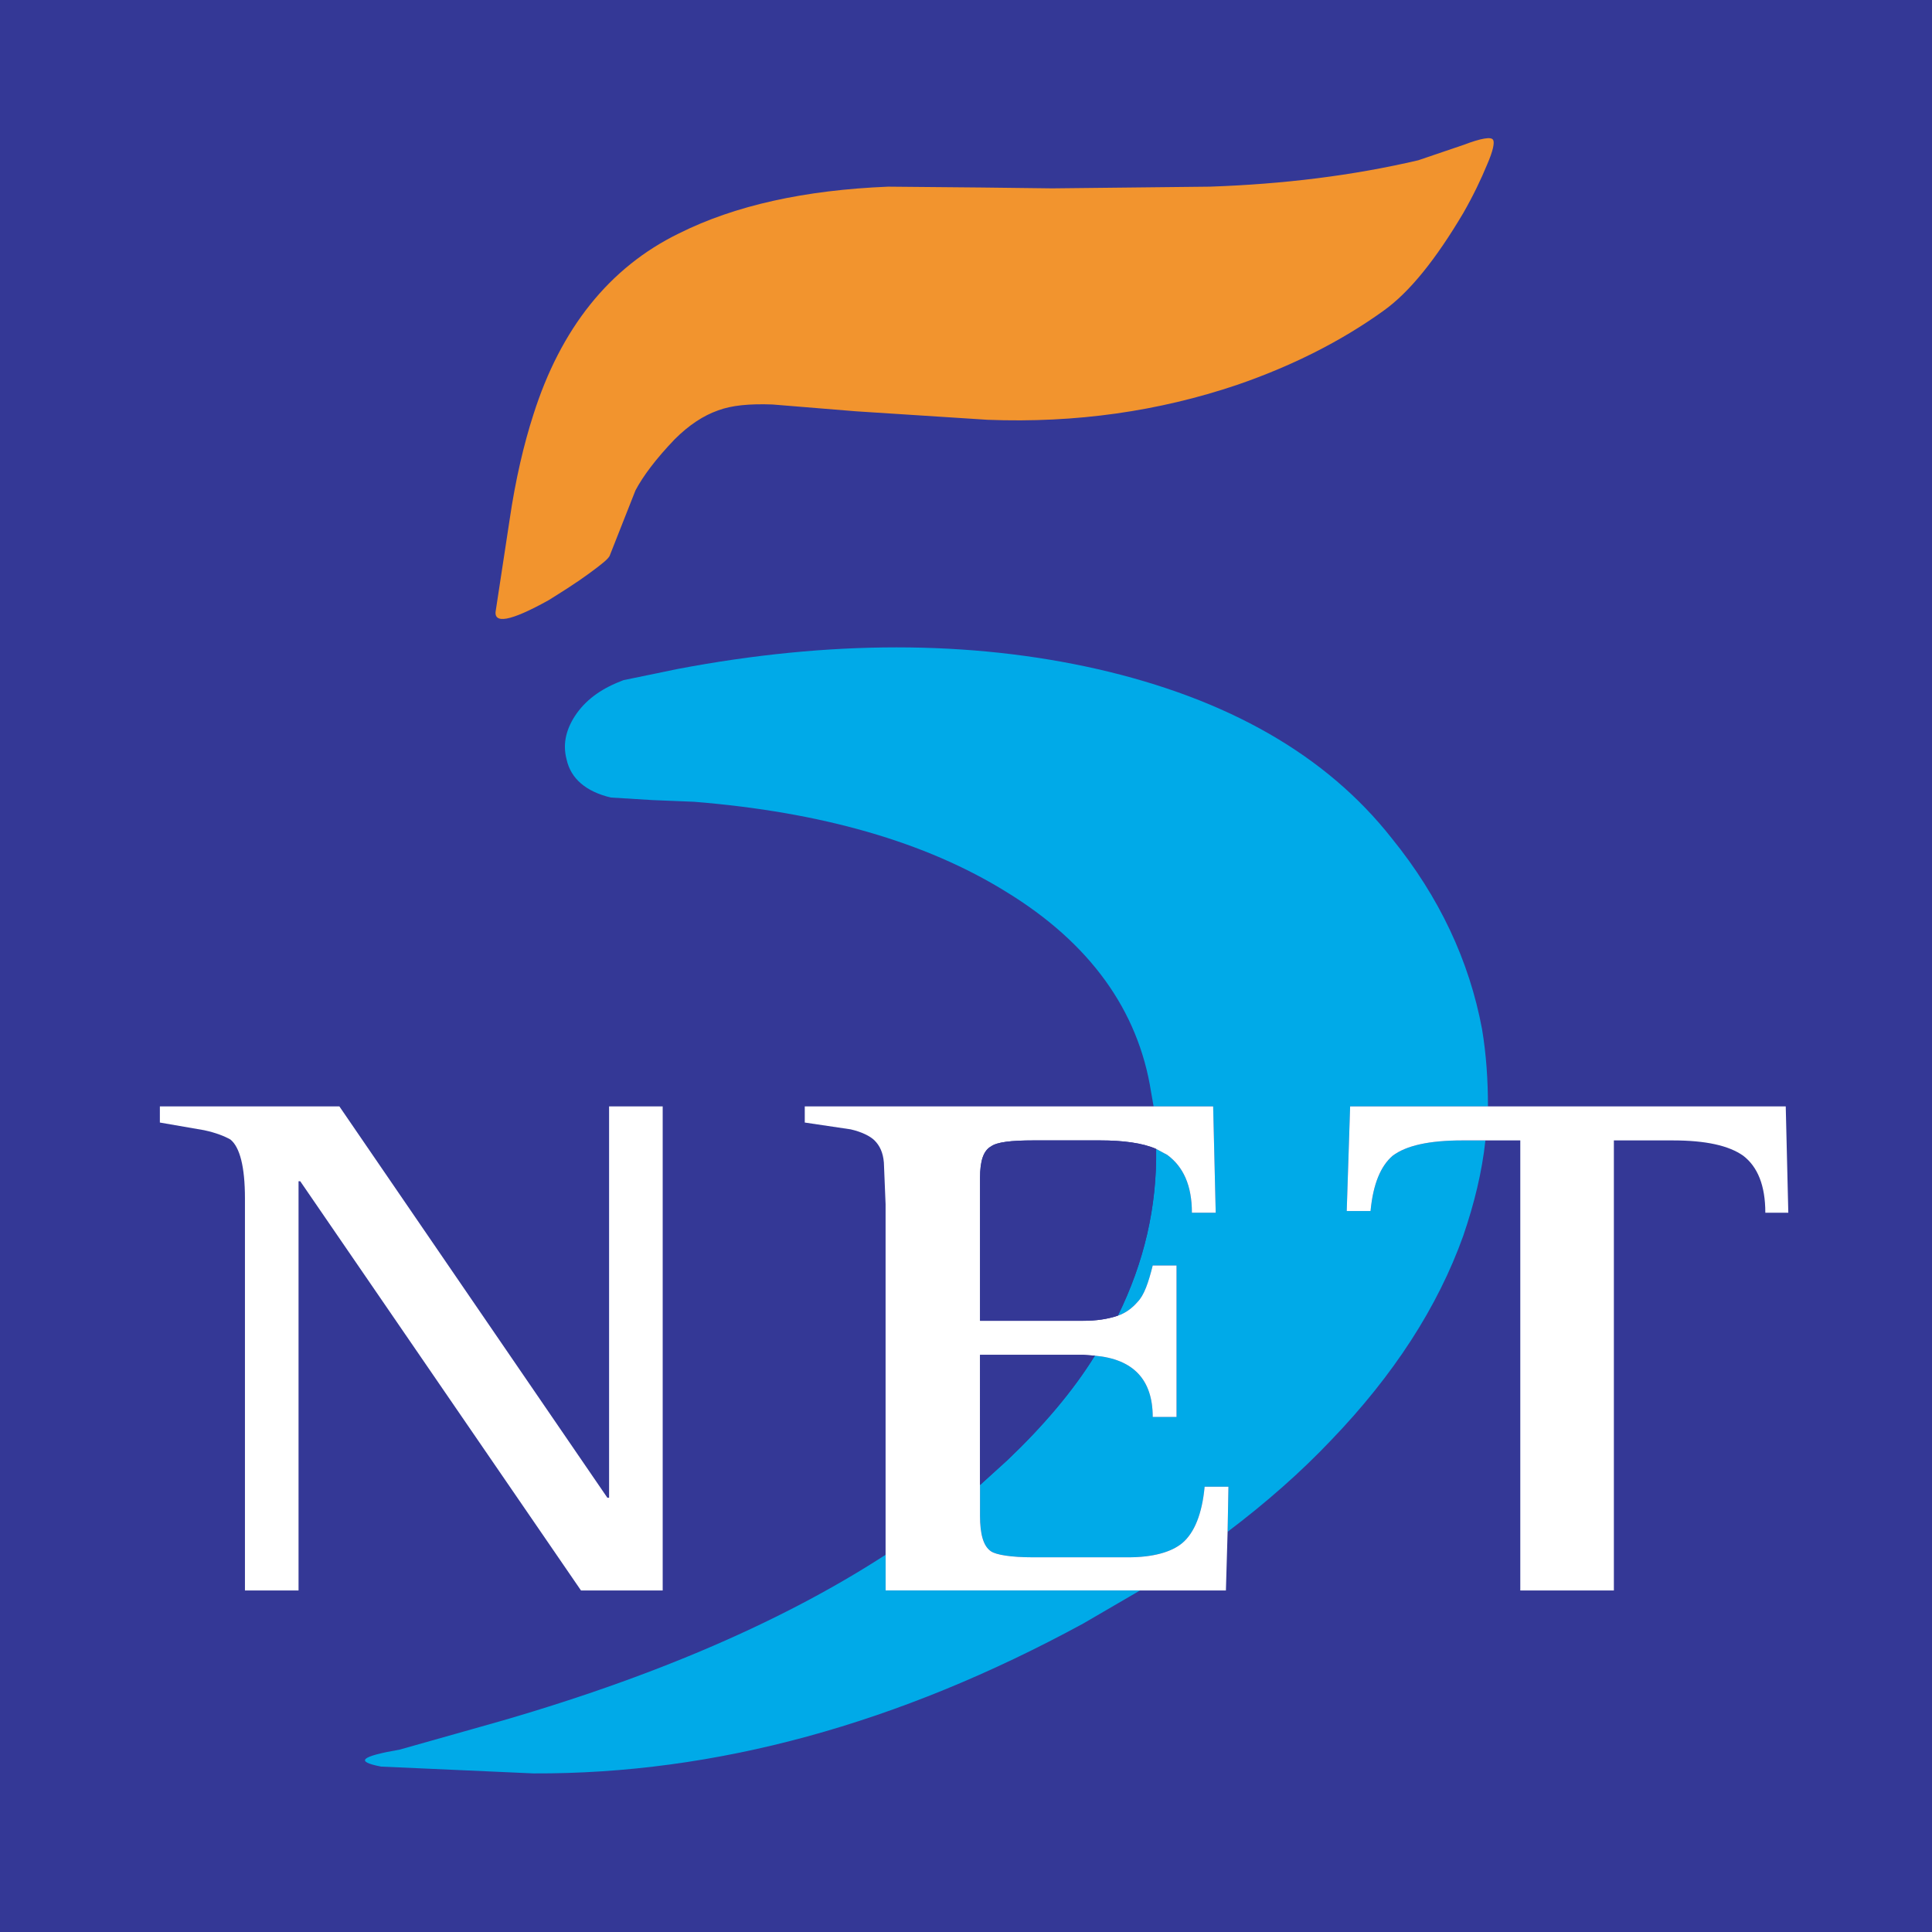
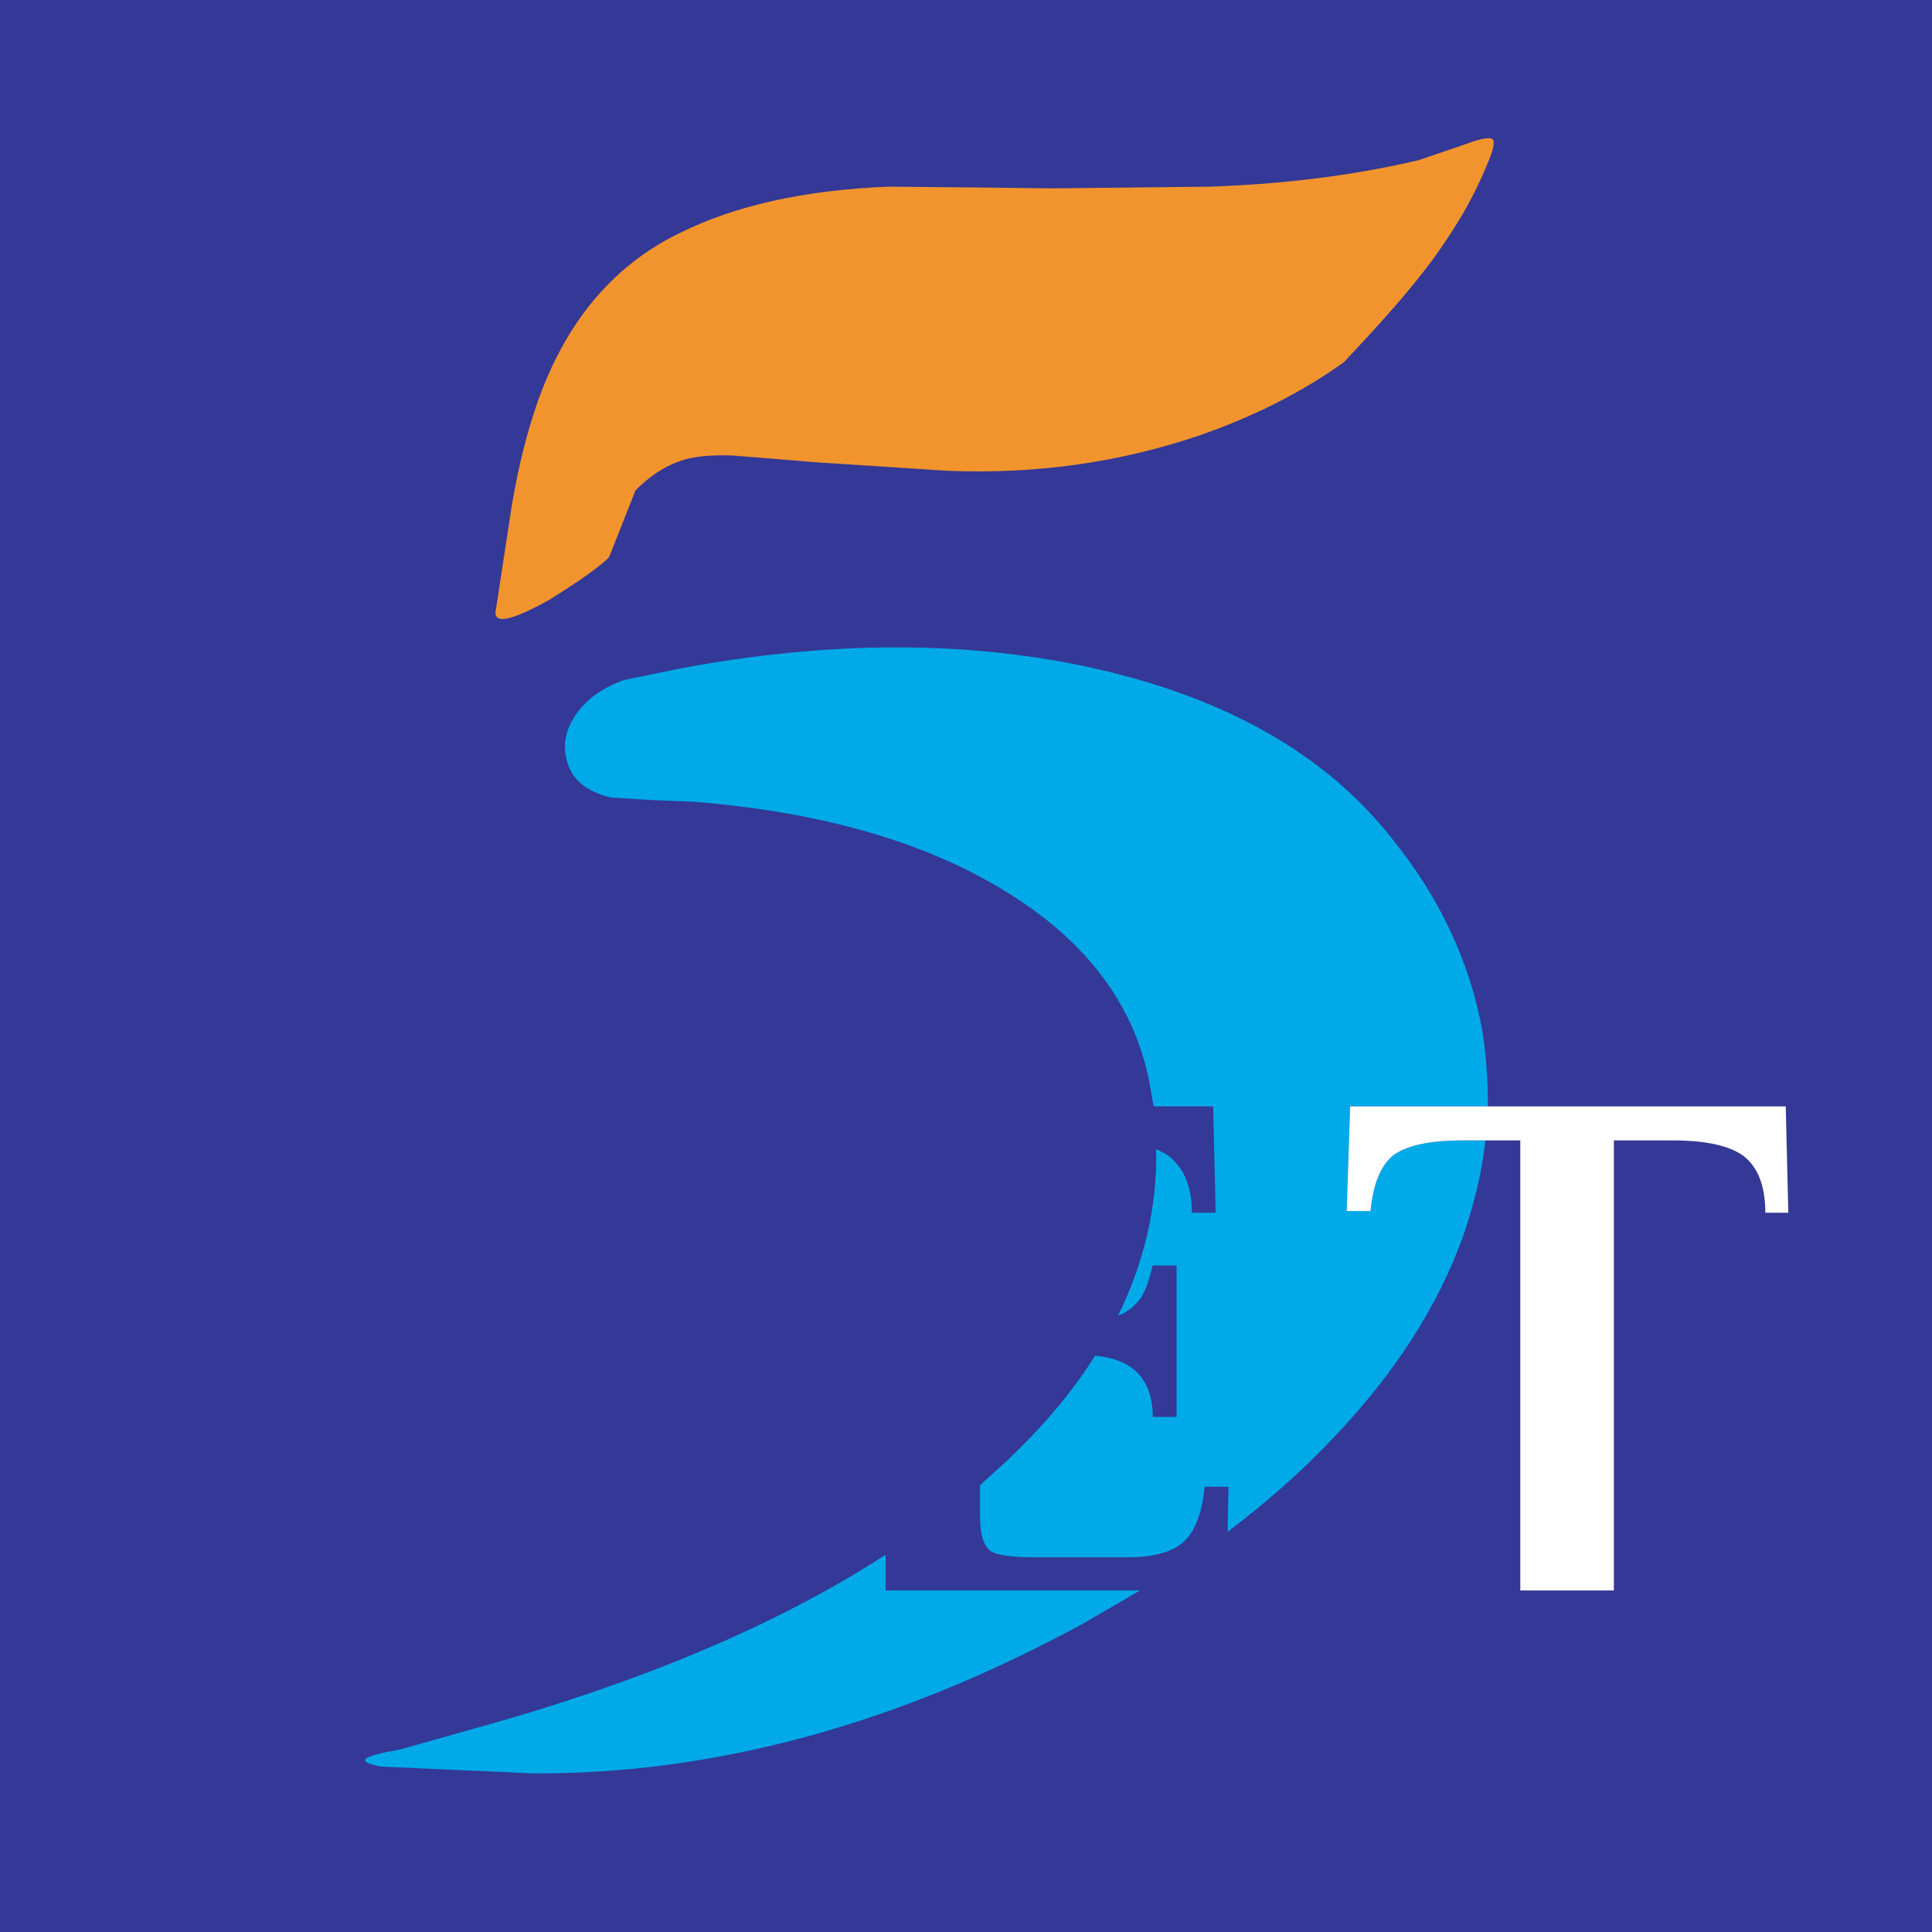
<svg xmlns="http://www.w3.org/2000/svg" version="1.0" id="Layer_1" x="0px" y="0px" width="192.756px" height="192.756px" viewBox="0 0 192.756 192.756" enable-background="new 0 0 192.756 192.756" xml:space="preserve">
  <g>
    <polygon fill-rule="evenodd" clip-rule="evenodd" fill="#343896" points="0,0 192.756,0 192.756,192.756 0,192.756 0,0  " />
-     <path fill-rule="evenodd" clip-rule="evenodd" fill="#343896" d="M148.37,16.417c-0.595,1.443-1.358,3.056-2.378,4.838   c-2.716,4.583-5.347,7.894-7.979,9.762c-4.244,3.056-9.167,5.518-14.601,7.385c-7.809,2.631-16.043,3.819-24.871,3.48   l-13.157-0.849l-8.318-0.679c-2.292-0.085-4.075,0.085-5.433,0.594c-1.443,0.509-2.886,1.443-4.329,2.886   c-1.868,1.952-3.141,3.65-3.905,5.093l-2.546,6.451c-0.085,0.34-0.849,0.934-2.122,1.867c-1.273,0.934-2.631,1.783-3.99,2.632   c-3.82,2.122-5.603,2.462-5.263,0.934l1.358-8.913c0.594-4.075,1.443-7.64,2.377-10.526c2.716-8.574,7.555-14.686,14.516-18.081   c5.602-2.801,12.563-4.329,20.881-4.669l9.337,0.085l7.046,0.085l15.703-0.17c7.385-0.254,14.26-1.103,20.797-2.631l4.498-1.528   c1.783-0.679,2.802-0.849,2.971-0.509C149.134,14.209,148.963,15.059,148.37,16.417L148.37,16.417z" />
-     <path fill-rule="evenodd" clip-rule="evenodd" fill="#343896" d="M109.491,66.753c12.989,2.971,22.835,8.573,29.372,16.892   c4.753,5.857,7.725,12.224,8.998,19.015c0.424,2.545,0.593,5.092,0.593,7.725h29.71l0.256,10.609h-2.293   c0-2.717-0.764-4.584-2.207-5.688c-1.442-1.018-3.735-1.527-7.045-1.527h-5.857v44.904h-9.337v-44.904h-3.48   c-0.339,3.141-1.104,6.281-2.208,9.508c-2.547,7.129-6.96,13.92-13.156,20.371c-3.057,3.227-6.536,6.281-10.355,9.168l-0.17,5.857   h-8.574l-5.687,3.311c-18.42,10.016-36.67,15.023-54.836,14.939l-15.194-0.68c-2.631-0.508-2.038-1.018,1.867-1.697l7.215-2.037   c16.638-4.584,30.389-10.355,41.254-17.4v-34.973l-0.17-4.16c-0.084-1.02-0.424-1.697-0.933-2.207   c-0.424-0.424-1.273-0.85-2.377-1.104l-4.583-0.68v-1.611h34.802l-0.254-1.443c-1.273-8.148-6.112-14.855-14.431-19.949   c-8.064-5.008-18.505-7.979-31.153-8.998l-4.159-0.169l-4.16-0.255c-2.462-0.594-3.99-1.868-4.414-3.819   c-0.424-1.613,0-3.141,1.019-4.584c1.104-1.528,2.631-2.546,4.669-3.311l3.31-0.679l2.037-0.424   C82.753,63.867,96.759,63.867,109.491,66.753L109.491,66.753z" />
    <path fill-rule="evenodd" clip-rule="evenodd" fill="#343896" d="M29.956,117.854h-0.17v40.83h-5.348v-39.133   c0-3.141-0.509-5.092-1.443-5.857c-0.594-0.338-1.443-0.678-2.631-0.934l-4.414-0.764v-1.611h17.91l26.739,39.047h0.17v-39.047   h5.348v48.299h-8.149L29.956,117.854L29.956,117.854z" />
-     <path fill-rule="evenodd" clip-rule="evenodd" fill="#F2942E" d="M145.992,21.255c1.02-1.783,1.783-3.396,2.378-4.838   c0.593-1.358,0.764-2.207,0.593-2.462c-0.169-0.34-1.188-0.169-2.971,0.509l-4.498,1.528c-6.537,1.528-13.412,2.377-20.797,2.631   l-15.703,0.17l-7.046-0.085l-9.337-0.085c-8.318,0.34-15.279,1.868-20.881,4.669c-6.961,3.395-11.8,9.507-14.516,18.081   c-0.934,2.886-1.783,6.451-2.377,10.526l-1.358,8.913c-0.34,1.528,1.443,1.188,5.263-0.934c1.358-0.849,2.716-1.698,3.99-2.632   c1.273-0.934,2.037-1.527,2.122-1.867l2.546-6.451c0.764-1.443,2.038-3.141,3.905-5.093c1.442-1.443,2.886-2.377,4.329-2.886   c1.358-0.509,3.141-0.679,5.433-0.594l8.318,0.679l13.157,0.849c8.828,0.339,17.062-0.849,24.871-3.48   c5.434-1.868,10.356-4.329,14.601-7.385C140.646,29.149,143.276,25.838,145.992,21.255L145.992,21.255z" />
+     <path fill-rule="evenodd" clip-rule="evenodd" fill="#F2942E" d="M145.992,21.255c1.02-1.783,1.783-3.396,2.378-4.838   c0.593-1.358,0.764-2.207,0.593-2.462c-0.169-0.34-1.188-0.169-2.971,0.509l-4.498,1.528c-6.537,1.528-13.412,2.377-20.797,2.631   l-15.703,0.17l-7.046-0.085l-9.337-0.085c-8.318,0.34-15.279,1.868-20.881,4.669c-6.961,3.395-11.8,9.507-14.516,18.081   c-0.934,2.886-1.783,6.451-2.377,10.526l-1.358,8.913c-0.34,1.528,1.443,1.188,5.263-0.934c1.358-0.849,2.716-1.698,3.99-2.632   c1.273-0.934,2.037-1.527,2.122-1.867l2.546-6.451c1.442-1.443,2.886-2.377,4.329-2.886   c1.358-0.509,3.141-0.679,5.433-0.594l8.318,0.679l13.157,0.849c8.828,0.339,17.062-0.849,24.871-3.48   c5.434-1.868,10.356-4.329,14.601-7.385C140.646,29.149,143.276,25.838,145.992,21.255L145.992,21.255z" />
    <path fill-rule="evenodd" clip-rule="evenodd" fill="#00AAE8" d="M138.863,83.645c-6.537-8.318-16.383-13.921-29.372-16.892   c-12.732-2.886-26.738-2.886-41.932,0l-2.037,0.424l-3.31,0.679c-2.038,0.764-3.565,1.783-4.669,3.311   c-1.019,1.443-1.443,2.971-1.019,4.584c0.424,1.952,1.952,3.225,4.414,3.819l4.16,0.255l4.159,0.169   c12.648,1.019,23.089,3.99,31.153,8.998c8.318,5.093,13.157,11.8,14.431,19.949l0.254,1.443h5.942l0.254,10.609h-2.377   c0-2.717-0.848-4.584-2.461-5.771l-1.104-0.594c0.084,5.771-1.189,11.289-3.82,16.637c0.765-0.256,1.443-0.764,1.953-1.357   c0.678-0.68,1.103-1.953,1.527-3.65h2.377v15.109h-2.377c0-3.736-1.951-5.771-5.771-6.111c-2.207,3.564-5.179,7.045-8.744,10.439   l-2.715,2.463v3.055c0,1.867,0.338,3.057,1.102,3.566c0.51,0.34,1.953,0.594,4.245,0.594h9.422c2.462,0,4.33-0.51,5.433-1.443   c1.188-1.02,1.953-2.885,2.207-5.602h2.377l-0.084,4.498c3.819-2.887,7.299-5.941,10.355-9.168   c6.196-6.451,10.609-13.242,13.156-20.371c1.104-3.227,1.869-6.367,2.208-9.508h-2.292c-3.311,0-5.603,0.51-6.96,1.527   c-1.188,1.02-1.953,2.803-2.208,5.518h-2.377l0.34-10.439h13.751c0-2.633-0.169-5.18-0.593-7.725   C146.588,95.869,143.616,89.502,138.863,83.645L138.863,83.645z" />
    <path fill-rule="evenodd" clip-rule="evenodd" fill="#FFFFFF" d="M166.875,113.779c3.31,0,5.603,0.51,7.045,1.527   c1.443,1.104,2.207,2.971,2.207,5.688h2.293l-0.256-10.609h-29.71h-13.751l-0.34,10.439h2.377c0.255-2.715,1.02-4.498,2.208-5.518   c1.357-1.018,3.649-1.527,6.96-1.527h2.292h3.48v44.904h9.337v-44.904H166.875L166.875,113.779z" />
-     <path fill-rule="evenodd" clip-rule="evenodd" fill="#FFFFFF" d="M121.037,110.385h-5.942H80.292v1.611l4.583,0.68   c1.104,0.254,1.953,0.68,2.377,1.104c0.509,0.51,0.849,1.188,0.933,2.207l0.17,4.16v34.973v3.564h25.38h8.574l0.17-5.857   l0.084-4.498h-2.377c-0.254,2.717-1.019,4.582-2.207,5.602c-1.103,0.934-2.971,1.443-5.433,1.443h-9.422   c-2.292,0-3.735-0.254-4.245-0.594c-0.764-0.51-1.102-1.699-1.102-3.566v-3.055V135.17h10.271l1.188,0.086   c3.82,0.34,5.771,2.375,5.771,6.111h2.377v-15.109h-2.377c-0.425,1.697-0.85,2.971-1.527,3.65c-0.51,0.594-1.188,1.102-1.953,1.357   c-1.018,0.34-2.122,0.51-3.479,0.51H97.779v-14.262c0-1.697,0.338-2.715,1.102-3.141c0.596-0.424,1.953-0.594,4.245-0.594h6.621   c2.292,0,4.244,0.254,5.603,0.85l1.104,0.594c1.613,1.188,2.461,3.055,2.461,5.771h2.377L121.037,110.385L121.037,110.385z" />
    <path fill-rule="evenodd" clip-rule="evenodd" fill="#343896" d="M103.126,113.779c-2.292,0-3.649,0.17-4.245,0.594   c-0.764,0.426-1.102,1.443-1.102,3.141v14.262h10.271c1.357,0,2.462-0.17,3.479-0.51c2.631-5.348,3.904-10.865,3.82-16.637   c-1.358-0.596-3.311-0.85-5.603-0.85H103.126L103.126,113.779z" />
    <path fill-rule="evenodd" clip-rule="evenodd" fill="#343896" d="M108.05,135.17H97.779v12.988l2.715-2.463   c3.565-3.395,6.537-6.875,8.744-10.439L108.05,135.17L108.05,135.17z" />
    <path fill-rule="evenodd" clip-rule="evenodd" fill="#00AAE8" d="M108.05,161.994l5.687-3.311h-25.38v-3.564   c-10.865,7.045-24.617,12.816-41.254,17.4l-7.215,2.037c-3.905,0.68-4.499,1.189-1.867,1.697l15.194,0.68   C71.379,177.018,89.629,172.01,108.05,161.994L108.05,161.994z" />
-     <path fill-rule="evenodd" clip-rule="evenodd" fill="#FFFFFF" d="M29.786,117.854h0.17l28.012,40.83h8.149v-48.299h-5.348v39.047   h-0.17L33.86,110.385H15.95v1.611l4.414,0.764c1.188,0.256,2.037,0.596,2.631,0.934c0.934,0.766,1.443,2.717,1.443,5.857v39.133   h5.348V117.854L29.786,117.854z" />
  </g>
</svg>